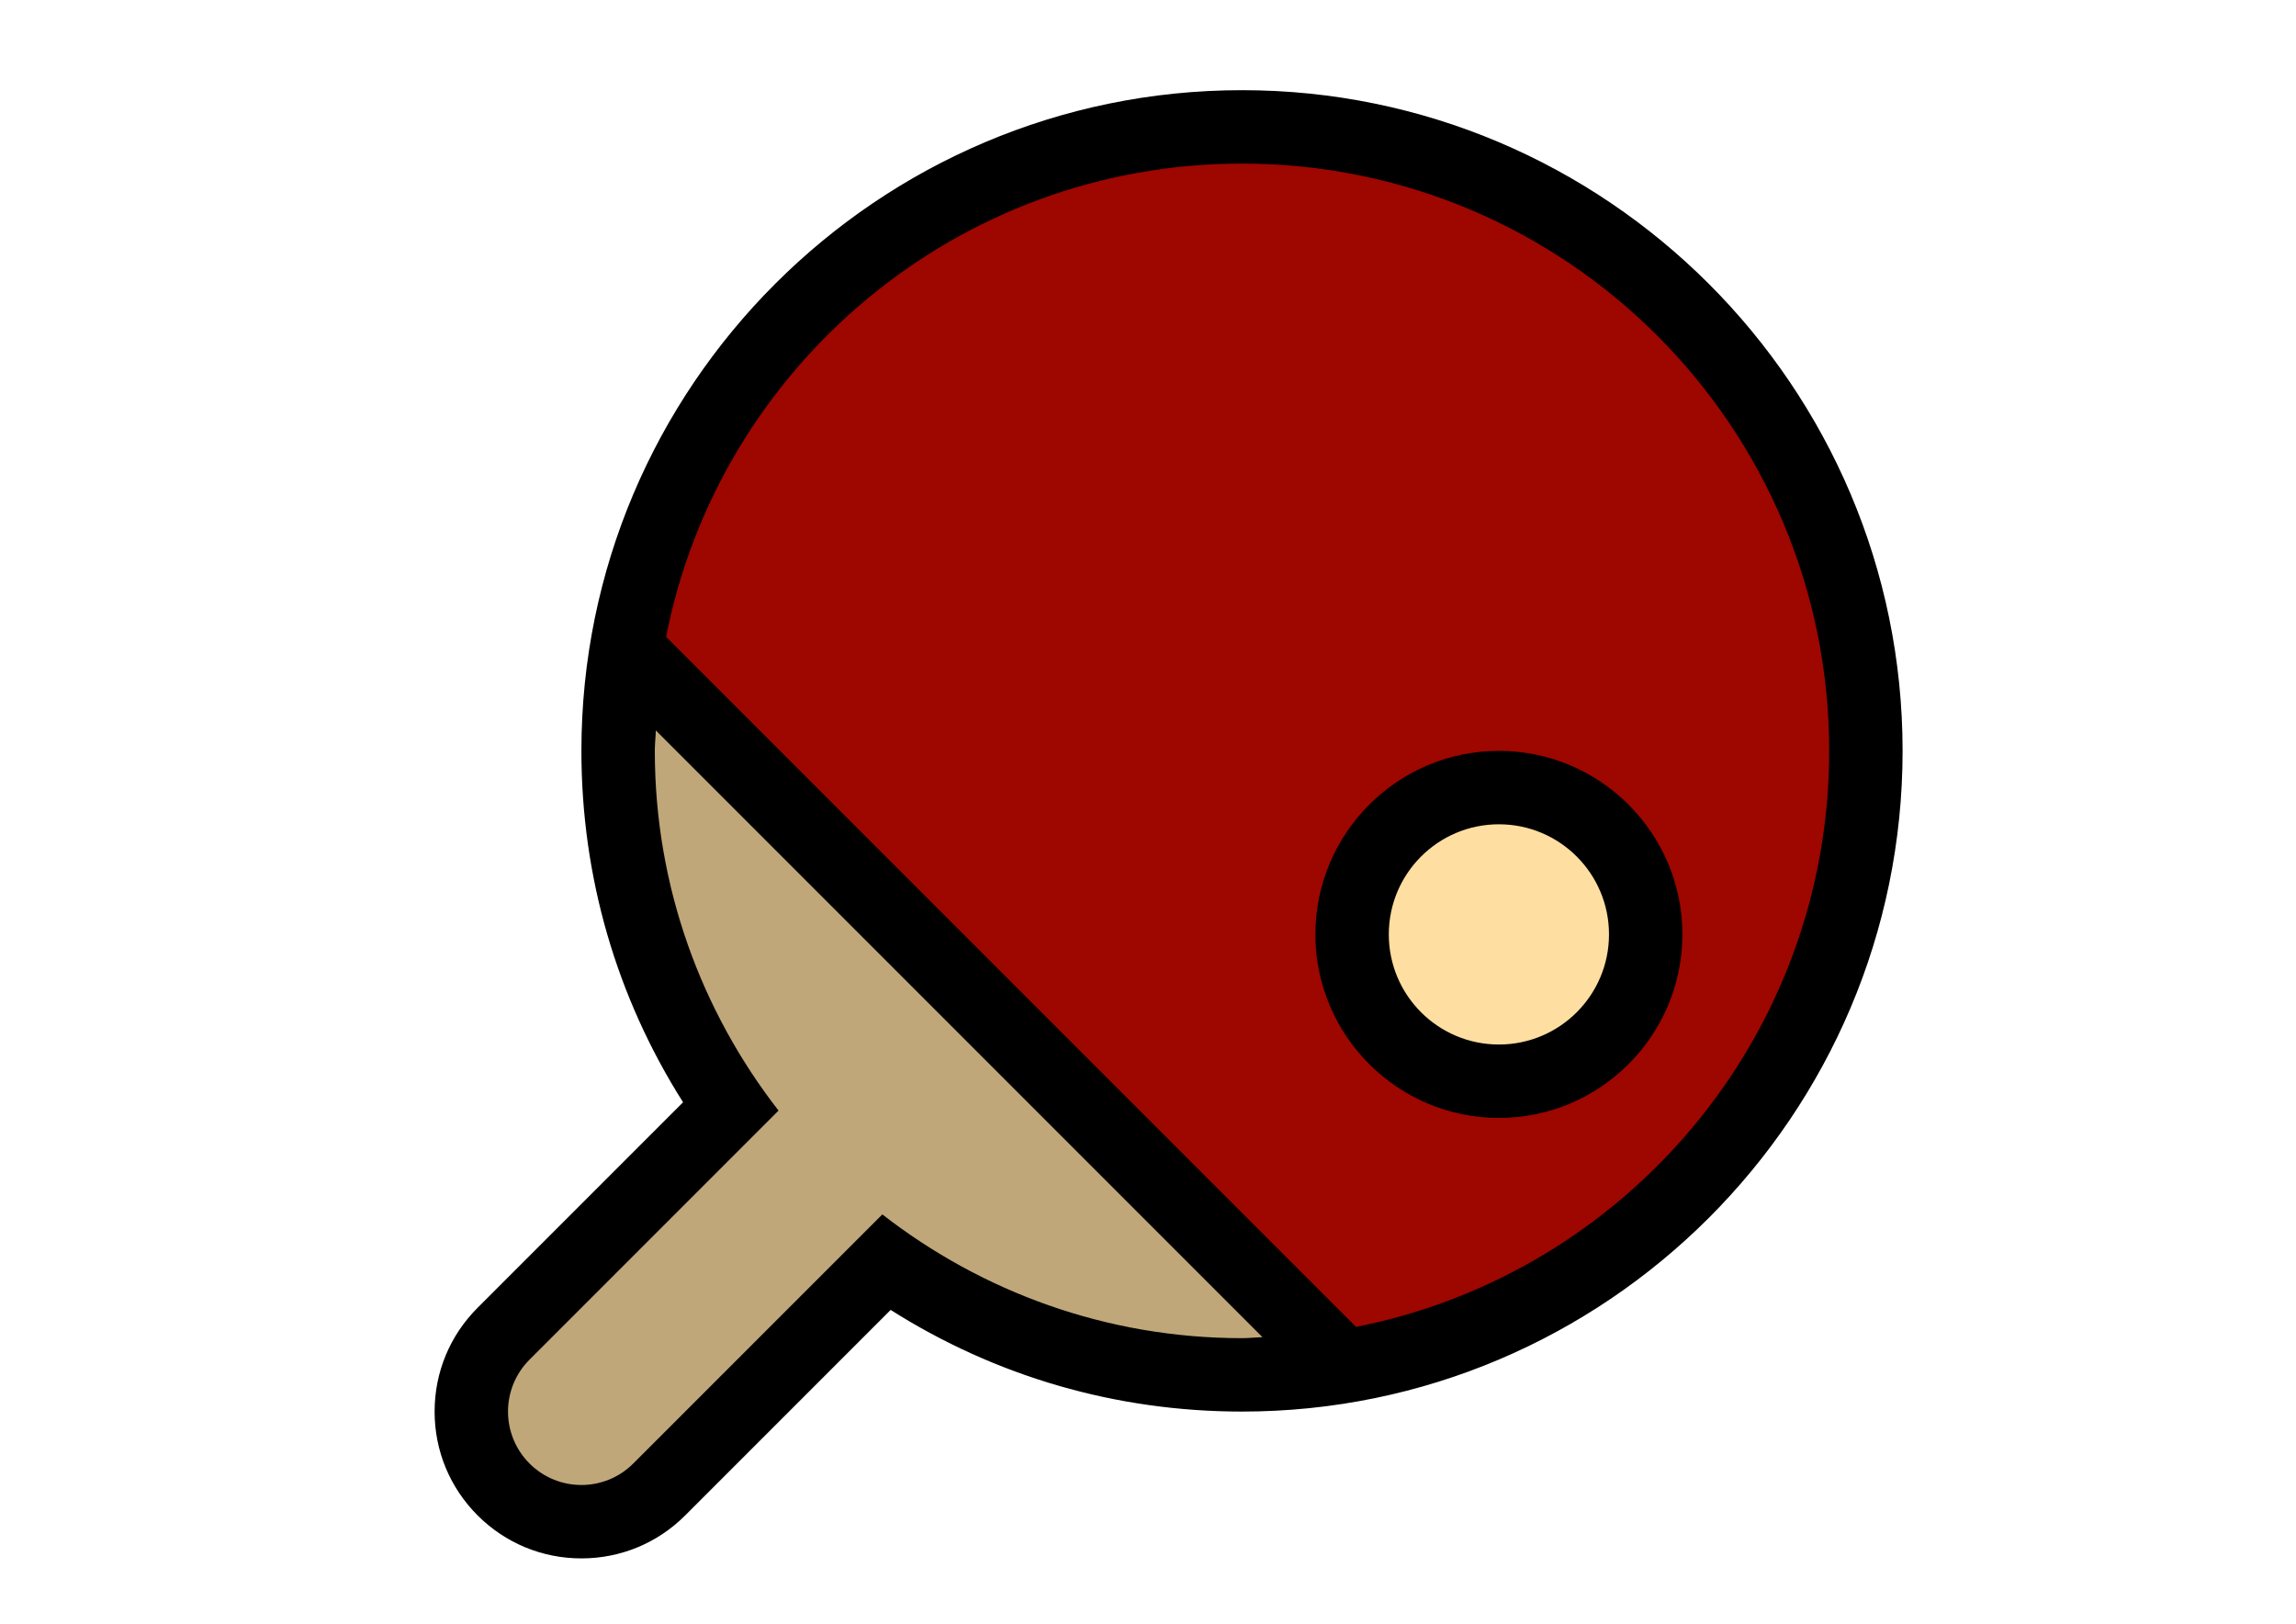
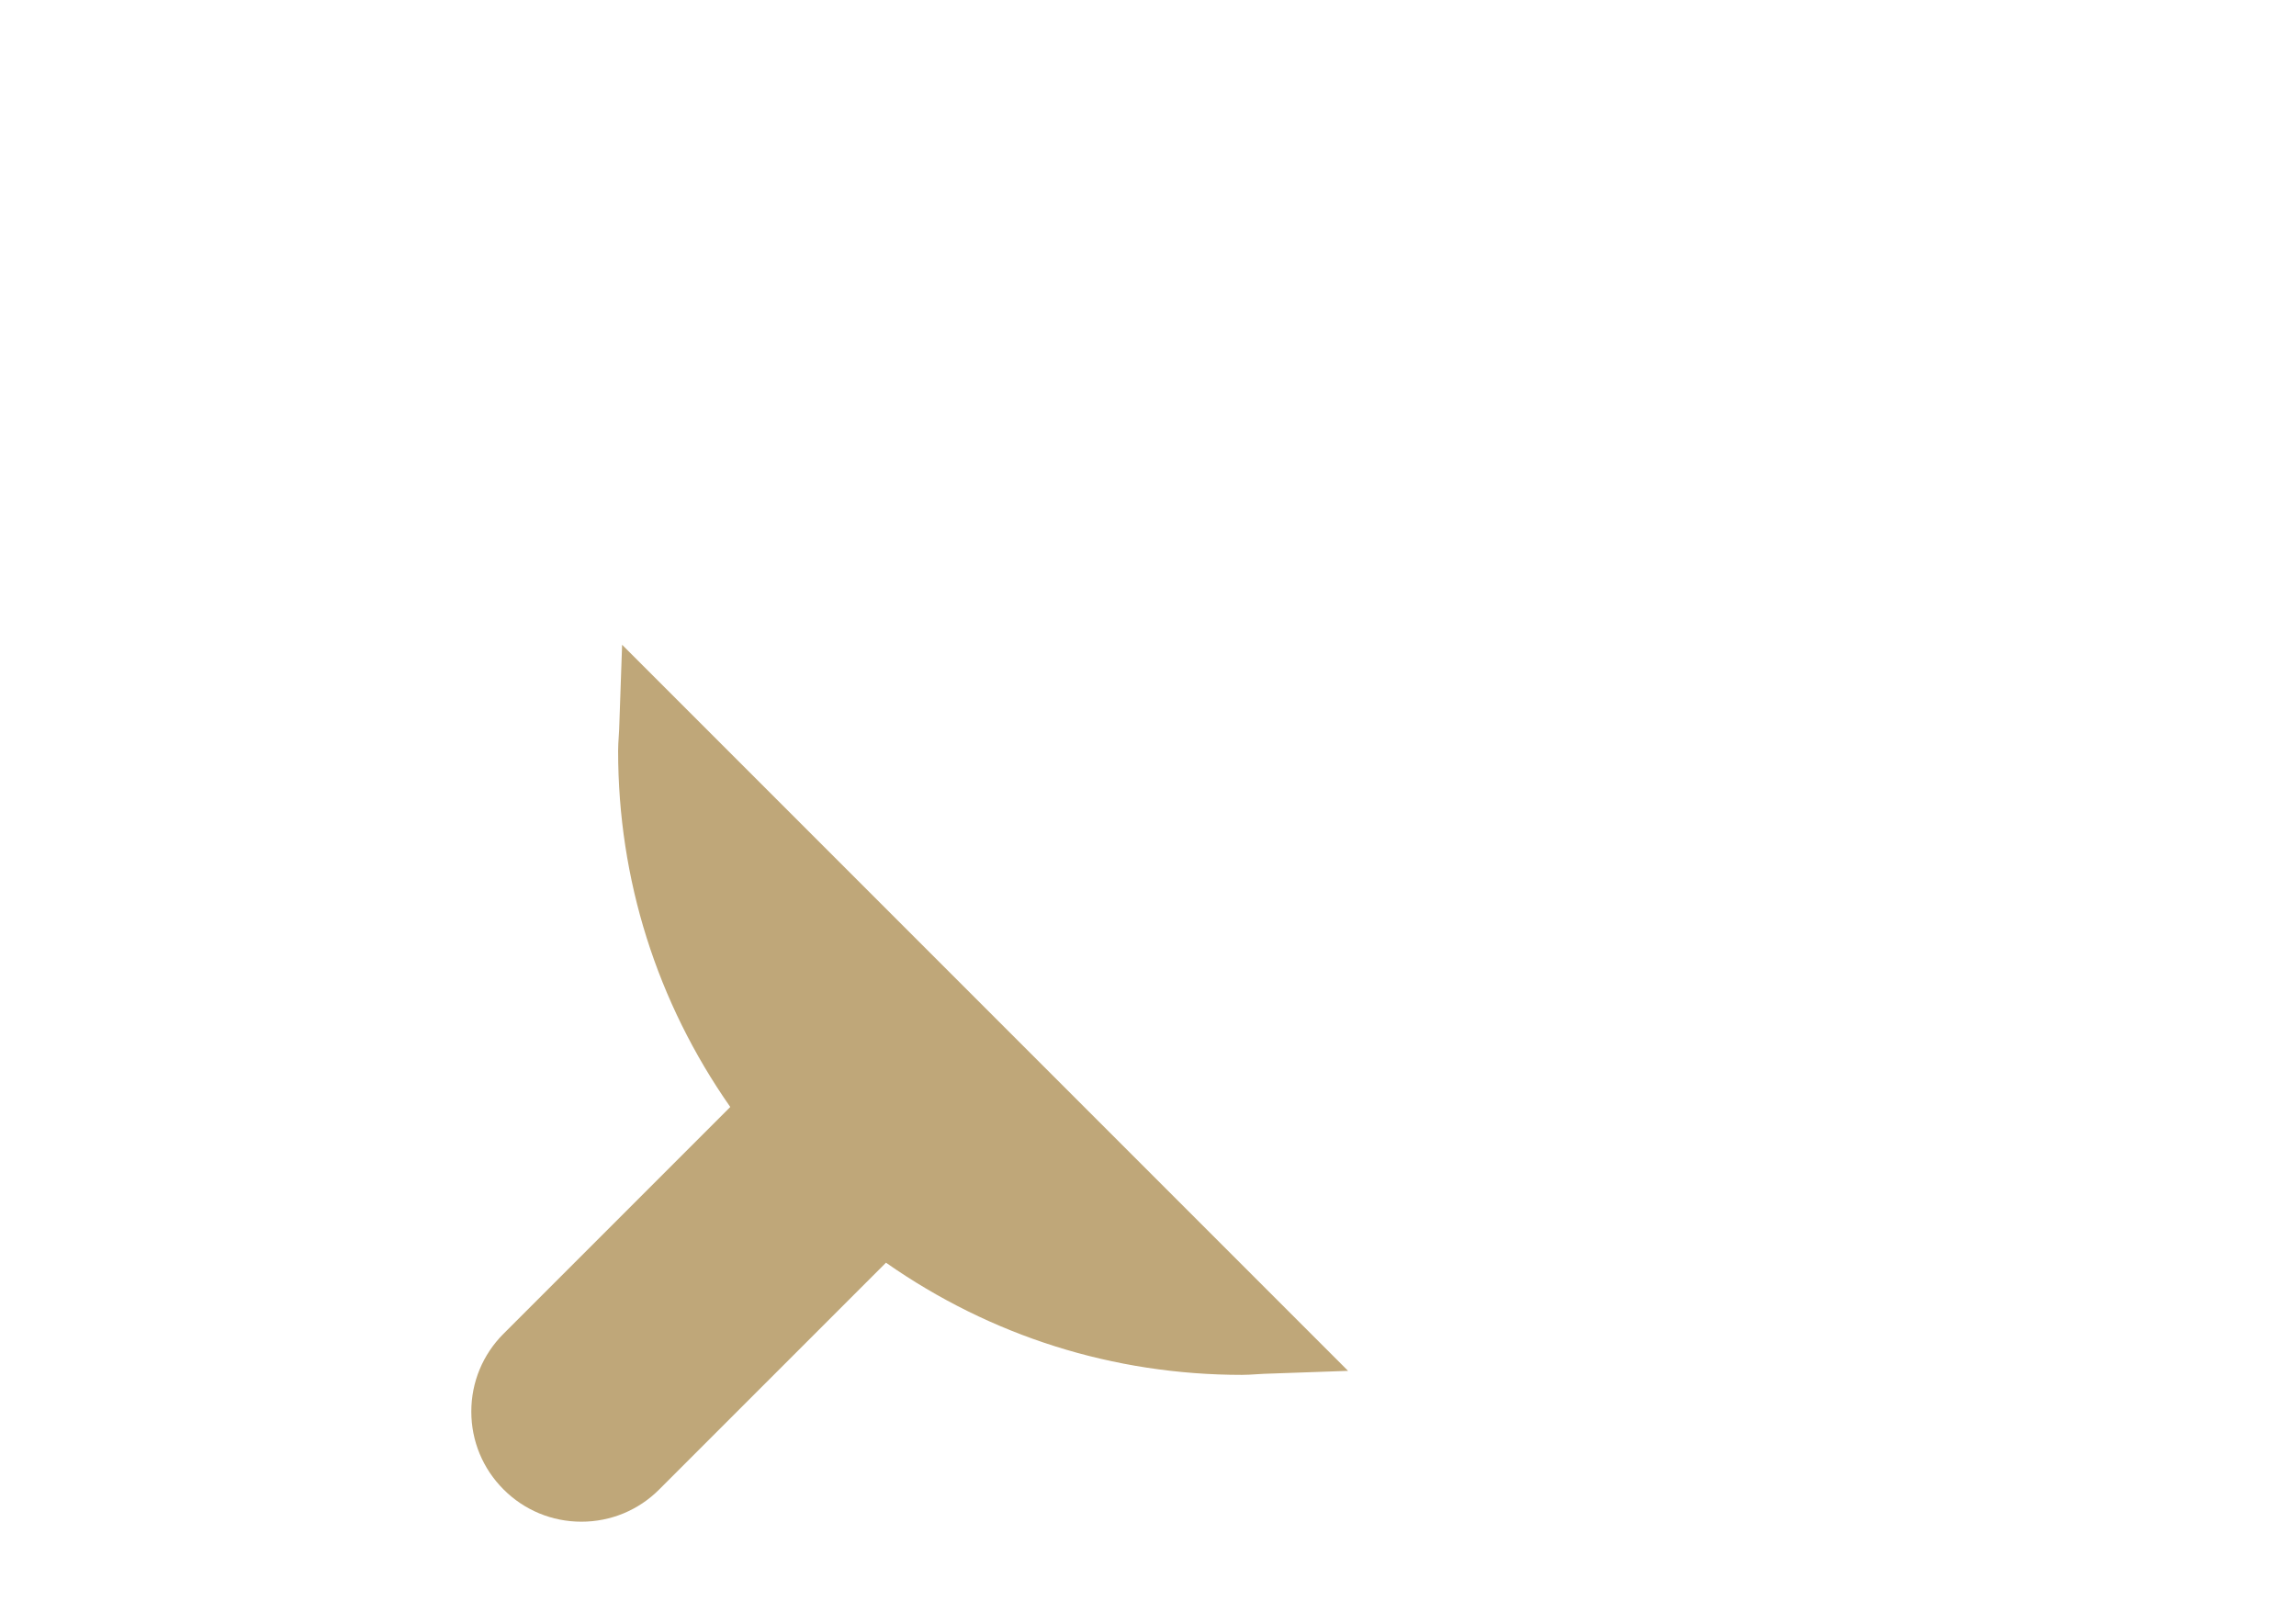
<svg xmlns="http://www.w3.org/2000/svg" version="1.1" id="Layer_1" x="0px" y="0px" width="841.889px" height="595.281px" viewBox="0 0 841.889 595.281" enable-background="new 0 0 841.889 595.281" xml:space="preserve">
-   <path fill="#FEDEA1" d="M549.611,396.394c-29.687,0-53.828-24.142-53.828-53.827c0-29.687,24.142-53.828,53.828-53.828  c29.685,0,53.827,24.141,53.827,53.828C603.438,372.253,579.295,396.394,549.611,396.394z" />
  <path fill="#BFA779" d="M213.189,557.876c-10.783,0-20.921-4.198-28.547-11.823c-7.625-7.625-11.823-17.764-11.823-28.547  c0-10.793,4.207-20.93,11.823-28.547l83.128-83.127c-26.949-38.522-41.124-83.415-41.124-130.55c0-1.802,0.117-3.57,0.233-5.347  l0.152-2.62l1.077-30.933l266.203,266.195l-30.924,1.087c-0.888,0.027-1.749,0.099-2.628,0.151  c-1.776,0.117-3.544,0.234-5.347,0.234c-47.145,0-92.027-14.184-130.549-41.125l-83.137,83.128  C234.111,553.677,223.972,557.876,213.189,557.876z" />
-   <path fill="#9E0600" d="M229.651,237.908l1.383-7.043c21.027-106.811,115.396-184.35,224.378-184.35  c126.145,0,228.767,102.623,228.767,228.767c0,108.974-77.538,203.343-184.35,224.38l-7.042,1.392L229.651,237.908z M549.611,288.74  c-29.687,0-53.828,24.141-53.828,53.828c0,29.686,24.142,53.827,53.828,53.827c29.685,0,53.827-24.142,53.827-53.827  C603.438,312.881,579.295,288.74,549.611,288.74z" />
  <g>
-     <path d="M549.611,275.282c-37.096,0-67.284,30.18-67.284,67.285c0,37.095,30.188,67.283,67.284,67.283   c37.095,0,67.283-30.188,67.283-67.283C616.894,305.462,586.705,275.282,549.611,275.282z M549.611,382.937   c-22.294,0-40.371-18.078-40.371-40.37c0-22.293,18.077-40.371,40.371-40.371c22.292,0,40.37,18.078,40.37,40.371   C589.981,364.859,571.903,382.937,549.611,382.937z" />
-     <path d="M455.411,33.058c-133.563,0-242.223,108.661-242.223,242.224c0,46.13,12.819,90.215,37.275,128.828l-75.33,75.331   c-10.175,10.163-15.772,23.684-15.772,38.064s5.598,27.892,15.763,38.064c10.173,10.165,23.684,15.764,38.064,15.764   s27.892-5.599,38.065-15.764l75.33-75.33c38.612,24.446,82.697,37.266,128.827,37.266c133.564,0,242.224-108.66,242.224-242.224   C697.635,141.719,588.976,33.058,455.411,33.058z M455.411,490.592c-49.744,0-95.418-17.036-131.876-45.367l-91.319,91.31   c-5.248,5.258-12.138,7.886-19.027,7.886s-13.779-2.628-19.028-7.886c-10.514-10.515-10.514-27.551,0-38.065l91.31-91.309   c-28.331-36.459-45.367-82.133-45.367-131.878c0-2.529,0.297-4.988,0.376-7.5l222.433,222.433   C460.401,490.296,457.942,490.592,455.411,490.592z M497.227,486.457l-252.989-252.99   c19.468-98.89,106.579-173.494,211.174-173.494c118.914,0,215.311,96.396,215.311,215.309   C670.722,379.879,596.116,466.989,497.227,486.457z" />
-   </g>
+     </g>
</svg>